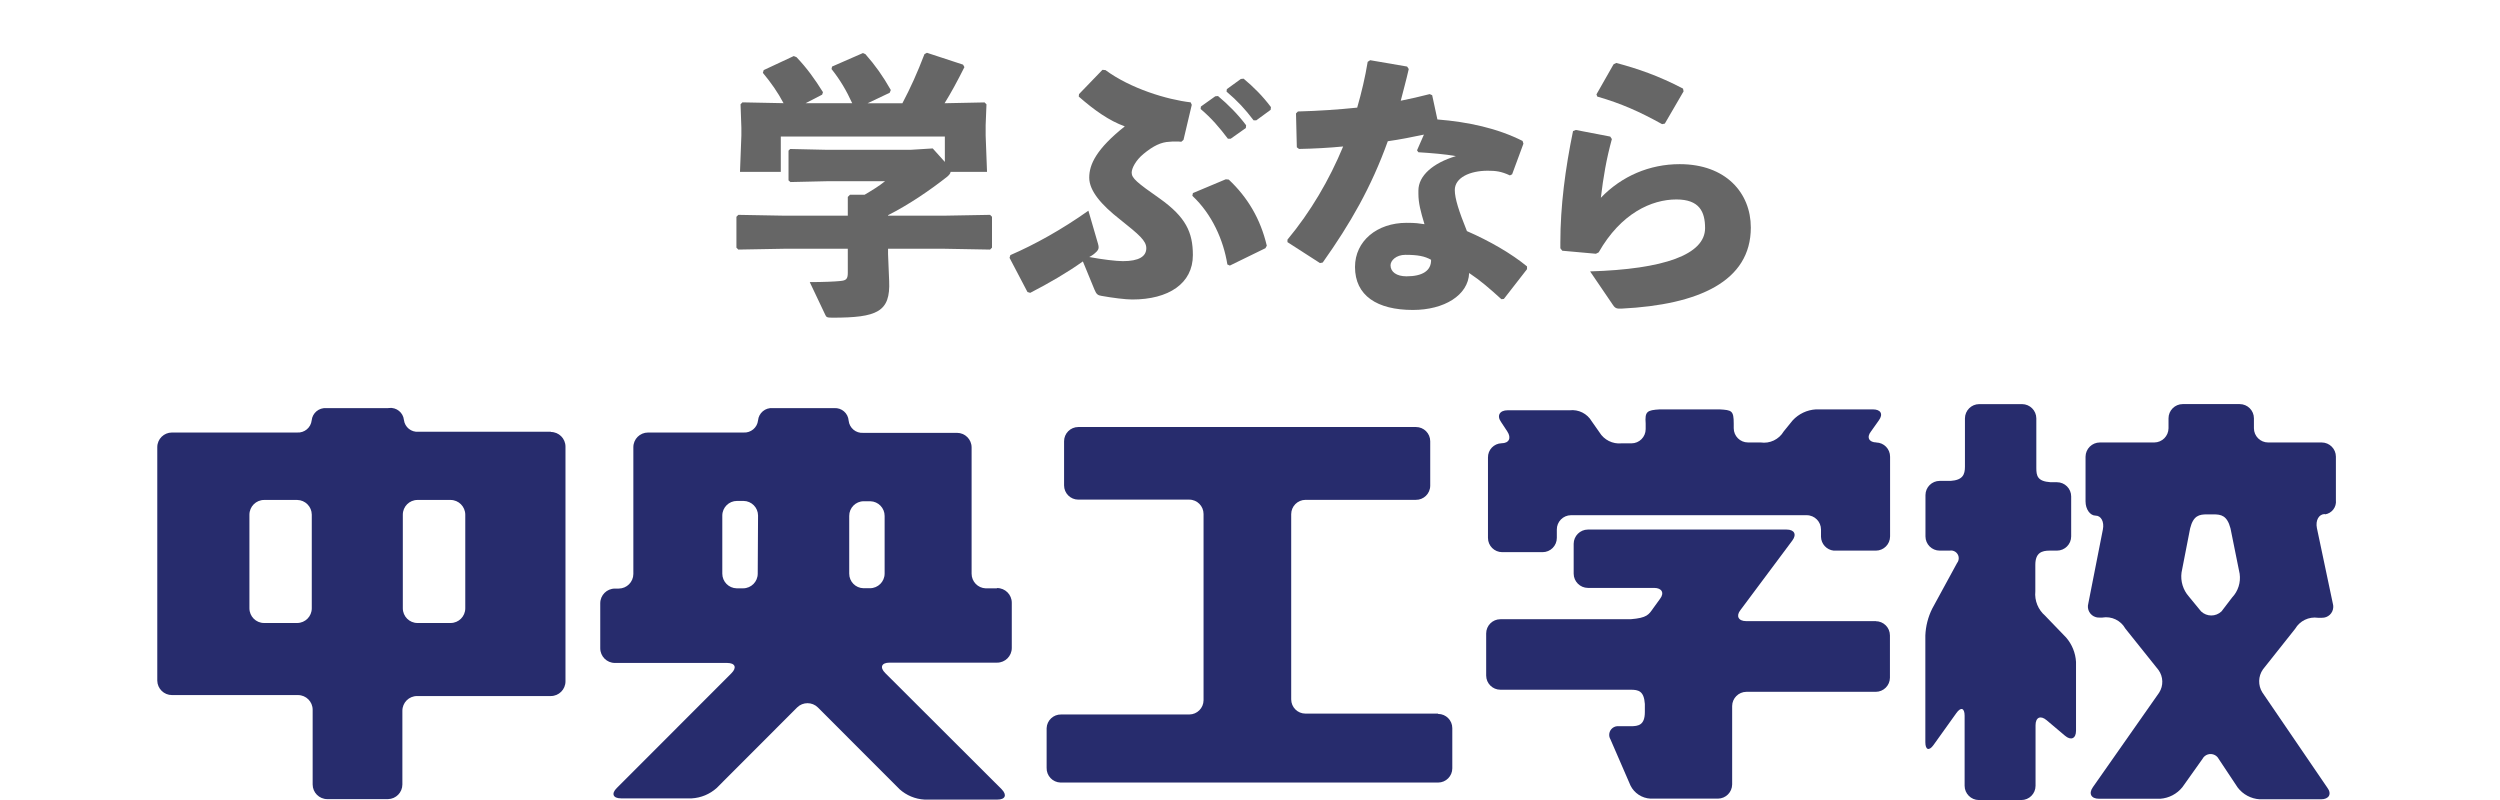
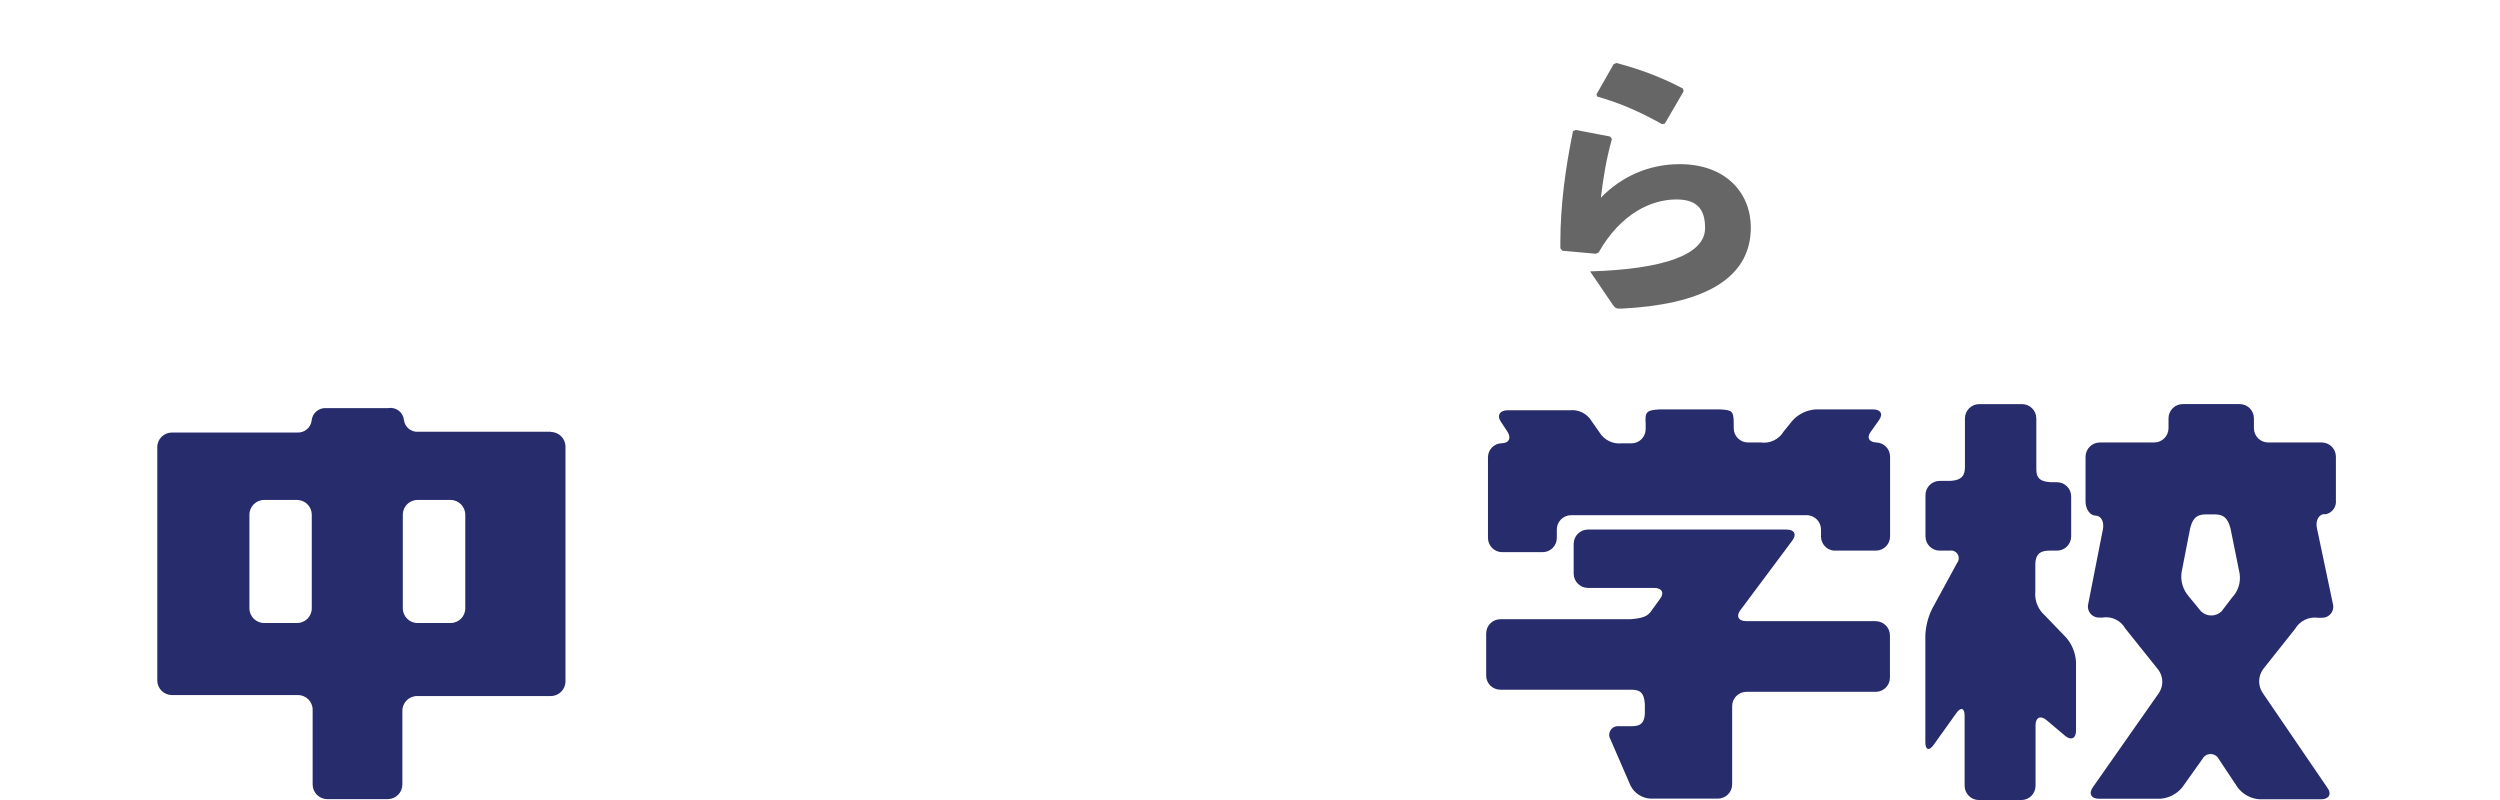
<svg xmlns="http://www.w3.org/2000/svg" id="a" viewBox="0 0 1000 320">
  <defs>
    <style>.d{fill:#666;}.e{fill:#272c6d;}</style>
  </defs>
  <g id="b">
    <g id="c">
      <path class="e" d="M186.11,243.33c0,3.24-2.63,5.87-5.87,5.87h-13.24c-3.24,0-5.87-2.63-5.87-5.87h0v-37.48c0-3.24,2.63-5.87,5.87-5.87h13.24c3.23.02,5.85,2.64,5.87,5.87v37.48ZM124.71,243.33c0,3.23-2.6,5.85-5.83,5.87h-13.24c-3.24,0-5.87-2.63-5.87-5.87h0v-37.48c.02-3.23,2.64-5.85,5.87-5.87h13.24c3.22.05,5.8,2.66,5.83,5.87v37.48ZM220.37,172.7h-52.97c-2.9.26-5.48-1.83-5.83-4.72-.31-2.96-2.97-5.1-5.92-4.79-.15.02-.29.04-.43.06h-24.68c-2.96-.23-5.57,1.94-5.87,4.9-.32,2.92-2.9,5.06-5.83,4.86h-50.06c-3.23,0-5.85,2.6-5.87,5.83v93.45c.07,3.19,2.68,5.74,5.87,5.74h50.41c3.24,0,5.87,2.63,5.87,5.87h0v29.88c0,3.23,2.6,5.85,5.83,5.87h24.32c3.19-.07,5.74-2.68,5.74-5.87v-29.49c0-3.24,2.63-5.87,5.87-5.87h53.5c3.24,0,5.87-2.63,5.87-5.87h0v-93.89c0-3.24-2.63-5.87-5.87-5.87h0" />
-       <path class="e" d="M353.85,229.46c-.02,3.23-2.65,5.83-5.87,5.83h-2.6c-3.17-.07-5.7-2.66-5.69-5.83v-23.09c-.02-3.22,2.56-5.85,5.78-5.87.03,0,.06,0,.09,0h2.6c3.17.1,5.7,2.7,5.69,5.87v23.09ZM303.09,229.46c0,3.23-2.6,5.85-5.83,5.87h-2.6c-3.19-.07-5.74-2.68-5.74-5.87v-23.26c.02-3.23,2.65-5.83,5.87-5.83h2.6c3.21.02,5.8,2.62,5.83,5.83l-.13,23.26ZM398.7,235.34h-4.41c-3.16-.12-5.65-2.71-5.65-5.87v-50.5c0-3.22-2.61-5.83-5.83-5.83h-37.48c-2.95.23-5.55-1.92-5.87-4.86-.21-2.99-2.81-5.25-5.8-5.03,0,0-.02,0-.03,0h-24.54c-2.97-.26-5.59,1.93-5.87,4.9-.32,2.92-2.9,5.06-5.83,4.86h-38.18c-3.23,0-5.85,2.6-5.87,5.83v50.76c-.02,3.21-2.62,5.8-5.83,5.83h-1.54c-3.24,0-5.87,2.63-5.87,5.87h0v18.01c0,3.24,2.63,5.87,5.87,5.87h44.89c3.22,0,3.97,1.85,1.72,4.11l-45.86,45.91c-2.3,2.25-1.54,4.15,1.72,4.15h28.25c3.7-.21,7.22-1.67,9.98-4.15l32.18-32.22c2.3-2.27,6-2.27,8.3,0l32.67,32.71c2.76,2.48,6.28,3.94,9.98,4.15h29.13c3.22,0,3.97-1.85,1.72-4.15l-46.57-46.48c-2.25-2.25-1.5-4.15,1.72-4.15h43.04c3.24,0,5.87-2.63,5.87-5.87h0v-18.1c0-3.24-2.63-5.87-5.87-5.87h0" />
-       <path class="e" d="M575.14,285.44h-52.97c-3.14,0-5.69-2.55-5.69-5.69v-74.07c0-3.15,2.54-5.71,5.69-5.74h44.14c3.14.05,5.73-2.46,5.78-5.6,0-.06,0-.12,0-.18v-17.66c0-3.14-2.55-5.69-5.69-5.69h-135.08c-3.14,0-5.69,2.55-5.69,5.69h0v17.66c0,3.14,2.55,5.69,5.69,5.69h44.41c3.15.02,5.69,2.59,5.69,5.74v74.51c-.02,3.13-2.56,5.67-5.69,5.69h-51.25c-3.11-.07-5.71,2.36-5.83,5.47v15.85c-.1,3.17,2.39,5.82,5.56,5.91.09,0,.18,0,.27,0h150.79c3.13-.02,5.65-2.57,5.65-5.69v-16.07c0-3.13-2.52-5.67-5.65-5.69" />
      <path class="e" d="M750.65,176.98c-3.09,0-4.11-2.07-2.25-4.41l3.13-4.41c1.85-2.52.79-4.41-2.38-4.41h-22.78c-3.56.21-6.9,1.79-9.31,4.41l-3.58,4.41c-1.9,3.22-5.57,4.97-9.27,4.41h-5.03c-3.14,0-5.69-2.55-5.69-5.69v-1.85c0-5.25-.79-5.39-5.69-5.69h-23.84c-5.21.31-6.05.84-5.69,5.69v2.21c0,3.14-2.55,5.69-5.69,5.69h-3.97c-3.55.35-6.98-1.37-8.83-4.41l-3.09-4.41c-1.81-3.09-5.27-4.82-8.83-4.41h-24.85c-3.13,0-4.41,2.16-2.56,4.72l2.47,3.75c1.72,2.6.71,4.72-2.3,4.72-3.06.1-5.48,2.63-5.43,5.69v32.18c0,3.14,2.55,5.69,5.69,5.69h16.16c3.14,0,5.69-2.55,5.69-5.69v-3.35c-.02-3.14,2.51-5.71,5.65-5.74.01,0,.03,0,.04,0h94.29c3.15.02,5.69,2.59,5.69,5.74v2.91c.07,2.85,2.24,5.21,5.08,5.52h16.86c3.14,0,5.69-2.55,5.69-5.69v-31.87c.02-3.1-2.46-5.65-5.56-5.69" />
      <path class="e" d="M750.56,248.45h-52.09c-3.13,0-4.15-2.07-2.3-4.41l20.75-27.81c1.85-2.47.84-4.41-2.3-4.41h-79.46c-3.13.02-5.67,2.56-5.69,5.69v11.96c.02,3.13,2.56,5.67,5.69,5.69h26.49c3.13,0,4.19,2.03,2.34,4.41l-2.69,3.71c-1.81,2.56-2.43,3.88-9.05,4.41h-52.09c-3.14,0-5.69,2.55-5.69,5.69v16.86c.02,3.13,2.57,5.65,5.69,5.65h52.09c3.13,0,5.34.49,5.69,5.69v3.22c0,5.25-2.56,5.69-5.69,5.69h-4.63c-1.91-.25-3.66,1.09-3.91,3-.1.78.06,1.57.47,2.25l8.03,18.5c1.53,3.05,4.58,5.04,7.99,5.21h26.97c3.13-.02,5.67-2.56,5.69-5.69v-31.34c.02-3.13,2.56-5.67,5.69-5.69h51.73c3.13,0,5.67-2.52,5.69-5.65v-16.91c0-3.14-2.55-5.69-5.69-5.69" />
      <path class="e" d="M818.1,246.33c-2.85-2.42-4.34-6.08-3.97-9.8v-10.59c0-4.86,2.6-5.69,5.74-5.69h2.91c3.14,0,5.69-2.55,5.69-5.69v-15.98c0-3.14-2.55-5.69-5.69-5.69h-2.56c-5.25-.35-5.69-2.56-5.69-5.69v-19.86c-.02-3.13-2.56-5.67-5.69-5.69h-17.17c-3.13.02-5.67,2.56-5.69,5.69v19.33c0,3.13-.84,5.34-5.69,5.69h-4.41c-3.14,0-5.69,2.55-5.69,5.69v16.51c0,3.14,2.55,5.69,5.69,5.69h3.97c1.68-.31,3.29.8,3.6,2.48.16.89-.07,1.81-.64,2.51l-9.93,18.23c-1.66,3.34-2.59,7-2.74,10.73v42.69c0,3.13,1.5,3.62,3.31,1.06l9.09-12.71c1.81-2.56,3.31-2.07,3.31,1.06v28.03c.02,3.13,2.56,5.67,5.69,5.69h16.99c3.14,0,5.69-2.55,5.69-5.69v-24.23c0-3.18,1.99-4.06,4.41-2.03l7.37,6.22c2.38,2.03,4.41,1.15,4.41-1.99v-27.5c-.2-3.62-1.6-7.07-3.97-9.8l-8.34-8.65Z" />
      <path class="e" d="M893.01,238.78l-4.41,5.78c-2.29,2.18-5.88,2.18-8.17,0l-4.86-5.92c-2.34-2.63-3.42-6.14-2.96-9.62l3.44-17.66c1.28-5.16,3.66-5.61,6.75-5.61h2.56c3.13,0,5.47.44,6.84,5.61l3.66,18.14c.49,3.46-.61,6.95-3,9.49M929.95,205.76c2.77-.39,4.73-2.91,4.41-5.69v-17.39c0-3.14-2.55-5.69-5.69-5.69h-21.41c-3.14,0-5.69-2.55-5.69-5.69h0v-3.97c0-3.14-2.55-5.69-5.69-5.69h-22.78c-3.14,0-5.69,2.55-5.69,5.69v3.97c-.02,3.13-2.56,5.67-5.69,5.69h-21.76c-3.15,0-5.71,2.54-5.74,5.69v17.88c0,3.13,1.81,5.69,4.02,5.69s3.53,2.47,2.91,5.56l-5.83,29.62c-.66,2.35.71,4.78,3.05,5.44.44.12.9.18,1.36.16h1.19c3.7-.64,7.4,1.13,9.23,4.41l13.24,16.55c1.95,2.69,2.05,6.3.26,9.09l-26.49,37.79c-1.81,2.56-.71,4.63,2.43,4.63h24.54c3.46-.25,6.66-1.93,8.83-4.63l8.03-11.3c.94-1.79,3.15-2.48,4.95-1.54.66.35,1.2.88,1.54,1.54l7.59,11.43c2.11,2.78,5.34,4.51,8.83,4.72h24.54c3.13,0,4.41-2.12,2.47-4.68l-25.96-38.05c-1.79-2.84-1.7-6.47.22-9.23l12.89-16.24c1.87-3.19,5.48-4.94,9.14-4.41h1.55c2.44.08,4.48-1.82,4.56-4.26.02-.44-.04-.88-.15-1.3l-6.4-30.33c-.62-3.09.79-5.61,3.22-5.61" />
    </g>
  </g>
-   <path class="d" d="M355.22,86.27h22.5l18.31-.33.77.77v12.35l-.77.77-18.31-.33h-22.5v2.09l.44,10.81c.55,12.35-4.74,14.67-22.72,14.67-2.21,0-2.43-.22-2.87-1.22l-6.17-13.01c5.18,0,10.36-.22,12.24-.44,2.32-.22,2.98-.77,2.98-3.31v-9.59h-25.47l-18.31.33-.77-.77v-12.35l.77-.77,18.31.33h25.47v-7.5l.88-.88h5.85c2.98-1.77,5.73-3.42,8.16-5.4h-23.38l-14.45.33-.77-.66v-11.91l.66-.66,14.56.33h33.64l8.82-.55,4.85,5.4v-10.15h-65.62v14.12h-16.32l.55-14.56v-3.09l-.33-9.38.77-.77,16.43.33c-2.32-4.41-5.07-8.27-8.27-12.13l.33-1.1,12.02-5.62,1.1.44c4.19,4.41,7.28,8.71,10.59,14.01l-.33.99-6.62,3.42h18.64c-2.31-5.07-4.85-9.37-8.27-13.67l.22-.99,12.35-5.4.99.44c3.97,4.52,6.95,8.71,10.15,14.34l-.44,1.1-8.82,4.19h13.9c3.2-6.06,5.96-12.13,8.82-19.63l.99-.55,14.45,4.74.55.99c-2.87,5.73-5.4,10.37-7.94,14.45l15.99-.33.77.77-.33,8.38v4.08l.55,14.56h-14.56c-.11.66-.55,1.21-1.32,1.88-6.84,5.4-15.22,11.14-23.71,15.44v.22Z" />
-   <path class="d" d="M439.12,97.19c.22.77.33,1.32.33,1.66,0,.88-.33,1.21-.77,1.76-1.1,1.1-1.77,1.54-2.98,2.2,5.29.99,10.81,1.65,13.45,1.65,6.4,0,9.37-1.87,9.37-5.18,0-2.98-2.87-5.4-10.48-11.47-7.5-5.85-12.35-11.47-12.35-16.76s2.87-11.47,14.23-20.51c-6.18-2.21-12.13-6.4-18.42-11.91l.11-.99,9.37-9.71,1.21.11c10.04,7.39,24.59,11.8,34.08,12.9l.44.99-3.31,14.01-.88.77c-.66-.11-1.43-.11-2.31-.11s-1.65,0-2.43.11c-3.31.11-6.51,1.65-10.37,4.85-3.09,2.54-4.74,5.73-4.74,7.5,0,2.21,2.09,3.97,11.25,10.37,10.37,7.39,13.23,13.45,13.23,22.61,0,11.36-9.7,17.76-24.26,17.76-2.65,0-7.94-.66-12.24-1.44-1.54-.22-2.09-.66-2.87-2.54l-4.63-11.25c-6.17,4.41-13.56,8.71-21.06,12.57l-1.1-.33-7.17-13.67.33-1.1c9.7-4.19,20.62-10.25,31.21-17.76l3.75,12.9ZM477.17,77.23l13.12-5.51,1.21.11c7.5,7.06,12.68,15.66,15.22,26.46l-.55.99-14.23,6.95-.99-.44c-1.54-9.71-6.18-20.18-14.01-27.46l.22-1.1ZM480.37,42.6l5.73-4.08,1.1-.11c4.08,3.42,7.94,7.28,11.25,11.69l-.11,1.1-6.07,4.3h-1.1c-3.42-4.52-6.51-8.16-10.92-11.91l.11-.99ZM490.73,35.66l5.62-4.08,1.1-.11c4.08,3.42,7.61,6.95,10.92,11.36l-.11,1.1-5.73,4.19h-1.1c-3.42-4.52-6.4-7.72-10.81-11.47l.11-.99Z" />
-   <path class="d" d="M548.06,24.08l14.78,2.54.66.99c-.99,4.41-2.2,8.71-3.2,12.68,3.86-.77,7.72-1.65,11.58-2.65l.99.44,2.09,9.7c12.35.99,24.04,3.53,34.08,8.6l.33,1.1-4.52,12.24-.88.44c-3.53-1.65-5.73-1.87-8.93-1.87-7.06,0-13.12,2.76-13.12,7.72,0,3.42,1.65,8.49,4.85,16.43,9.15,3.97,17.86,9.04,24.04,14.12v1.1l-9.26,11.91-.99.11c-4.74-4.3-8.27-7.39-12.9-10.48-.33,8.93-10.04,14.78-22.5,14.78-14.34,0-23.16-5.73-23.16-17.2,0-10.37,8.82-17.65,20.62-17.65,3.86,0,4.85.22,7.17.55-1.54-5.07-2.43-8.49-2.43-12.24v-1.22c0-5.96,5.85-11.03,15-13.78-4.3-.77-9.7-1.21-15-1.54l-.55-.77,2.76-6.29c-4.74.99-9.59,1.98-14.45,2.65-6.62,18.41-15,32.97-26.03,48.52l-1.1.22-13.01-8.38v-.99c9.27-11.14,16.76-23.93,22.28-37.27-5.73.55-11.58.88-17.65.99l-.88-.66-.33-13.56.77-.77c8.38-.22,16.21-.77,23.71-1.54,1.77-6.18,3.2-12.24,4.19-18.31l.99-.66ZM562.17,101.93c-3.75,0-5.96,2.31-5.96,4.19,0,2.65,2.43,4.41,6.4,4.41,6.29,0,9.93-2.2,9.82-6.62-2.54-1.43-5.29-1.98-10.26-1.98Z" />
  <path class="d" d="M630.31,51.98l13.78,2.65.66.99c-2.21,8.05-3.42,15.22-4.41,23.49,8.38-8.71,19.52-13.45,31.54-13.45,18.41,0,28.45,11.47,28.45,25.36,0,21.5-20.84,30.88-51.61,32.42-1.98.11-2.65-.11-3.53-1.43l-9.15-13.45c29.56-.88,45.99-6.73,45.99-17.31,0-6.61-2.31-11.47-11.47-11.47-9.92,0-22.17,5.51-31.1,21.17l-1.1.55-13.45-1.21-.77-.99v-2.32c0-14.56,1.98-29.55,5.07-44.55l1.1-.44ZM638.58,37.75l6.84-12.02,1.1-.55c8.6,2.31,16.76,5.07,26.69,10.26l.22,1.1-7.5,12.9-1.1.22c-8.93-4.96-16.32-8.27-25.92-11.03l-.33-.88Z" />
</svg>